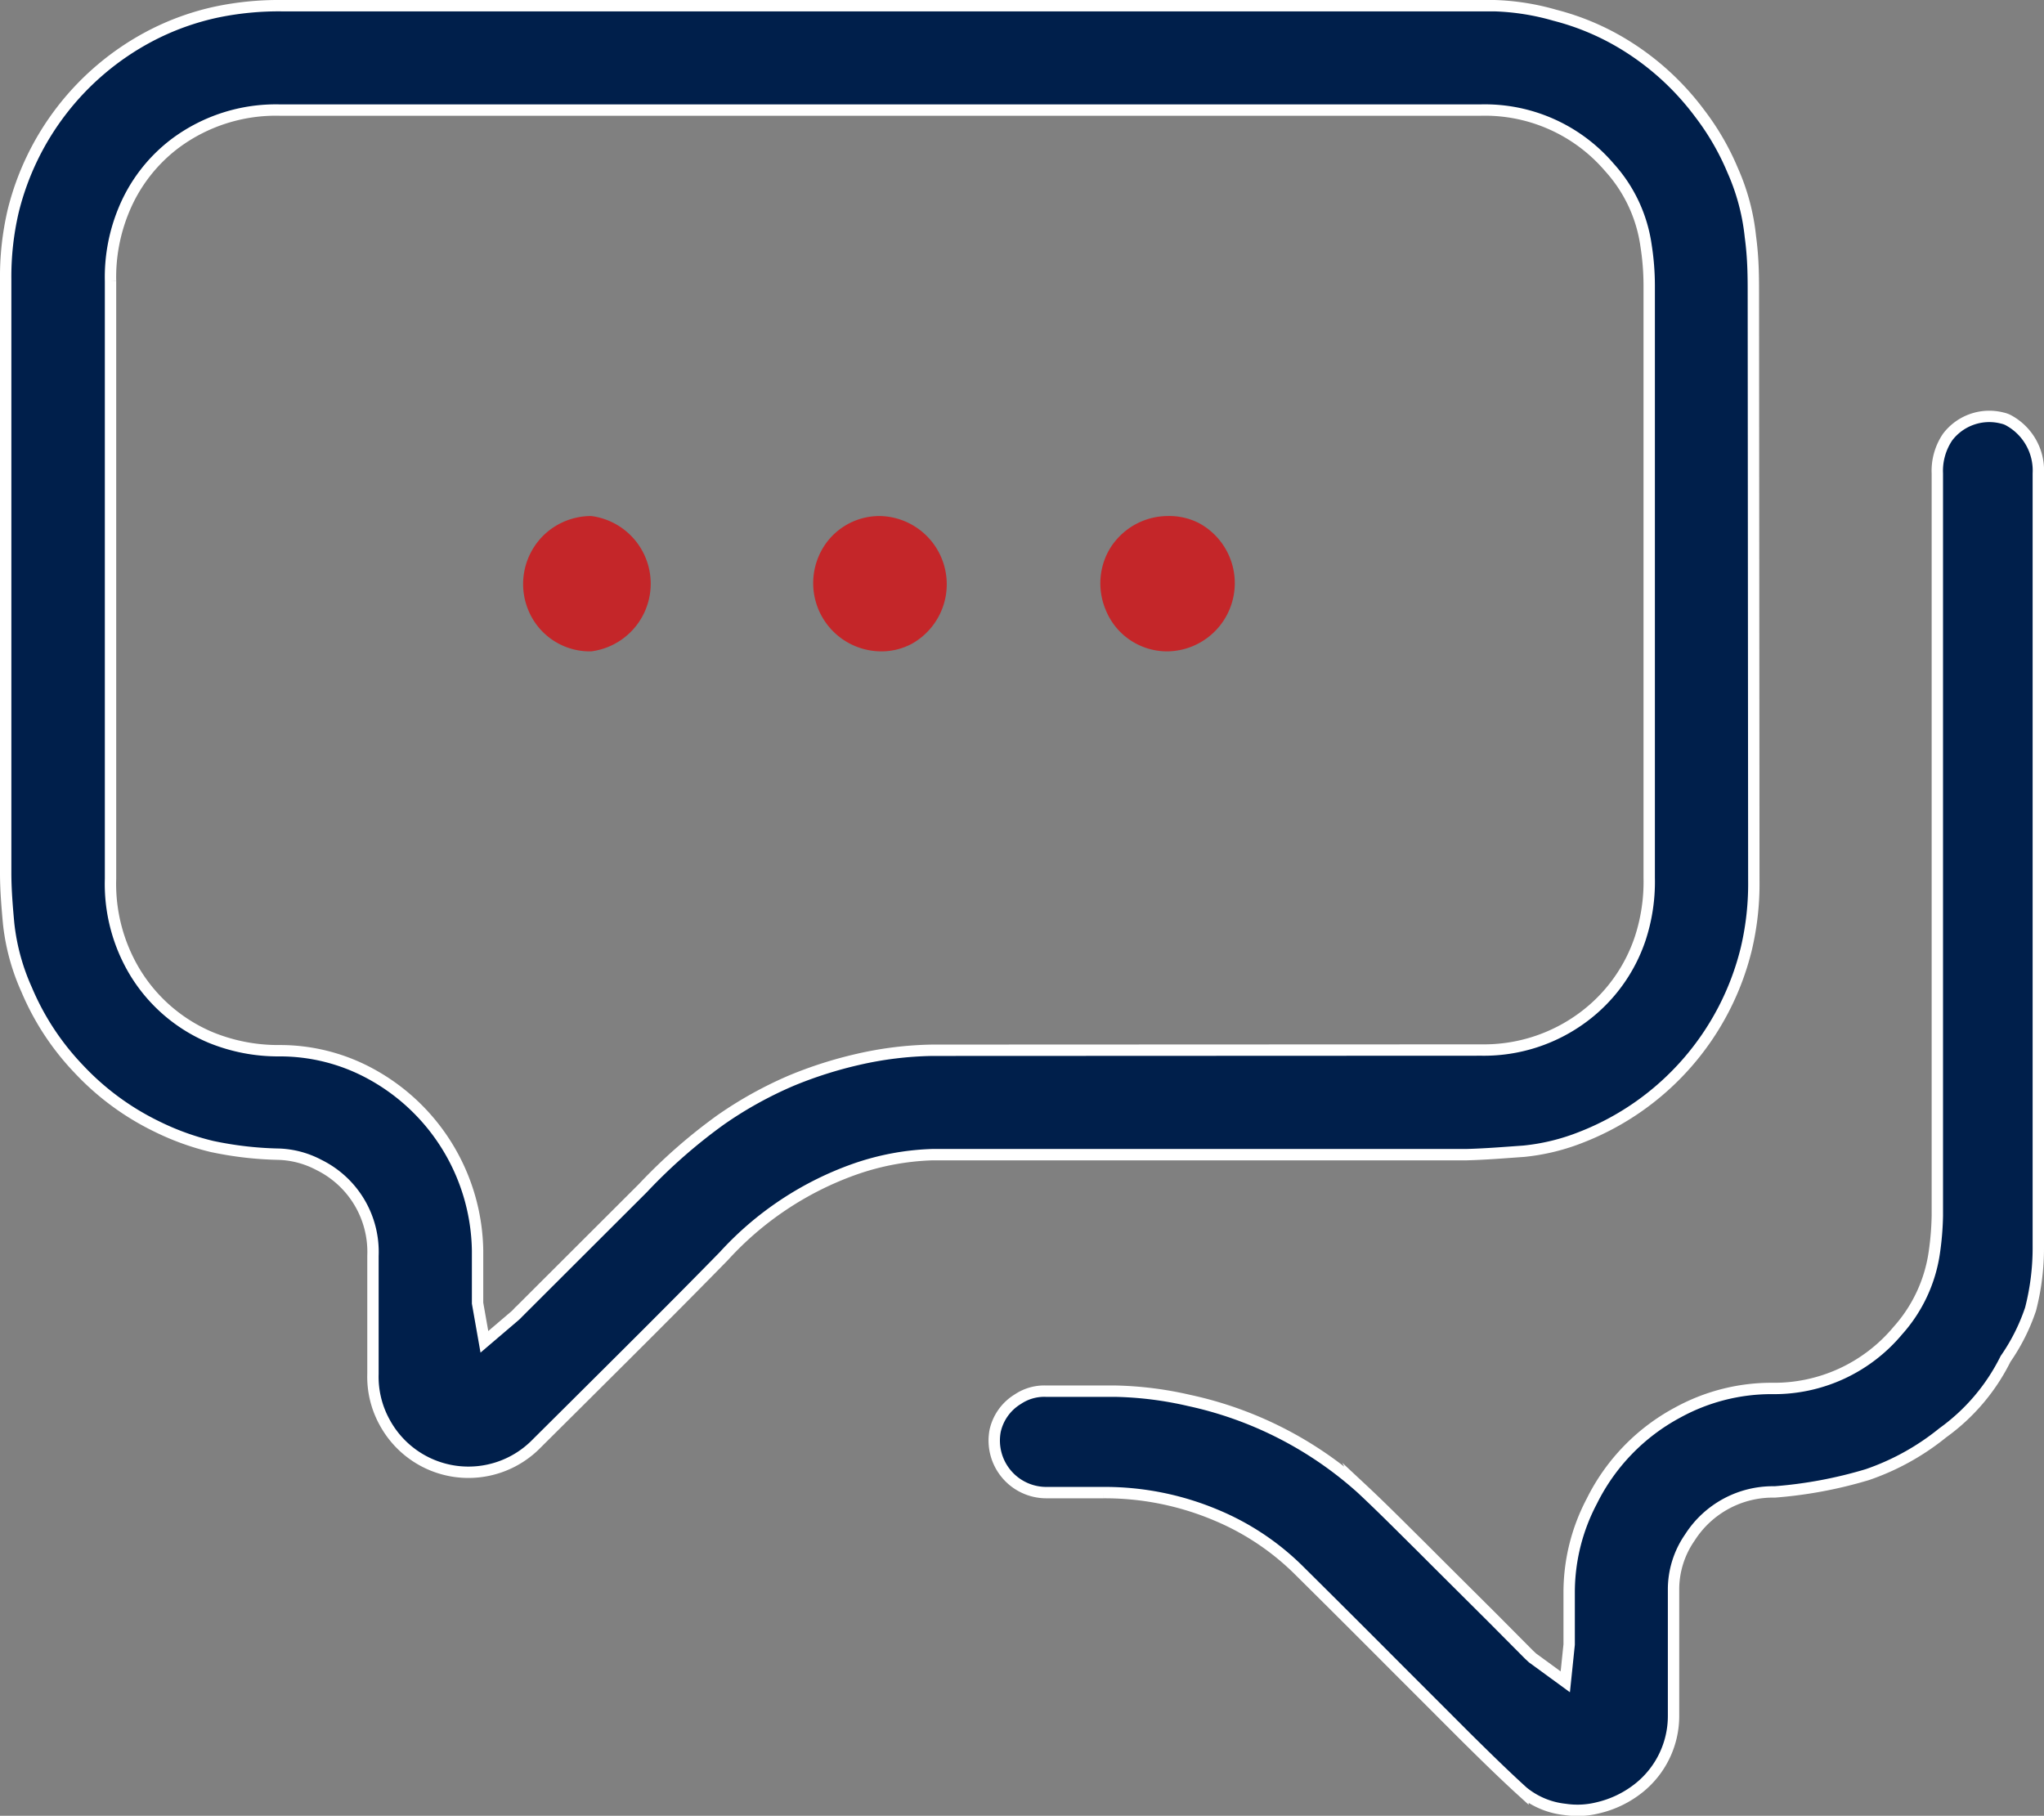
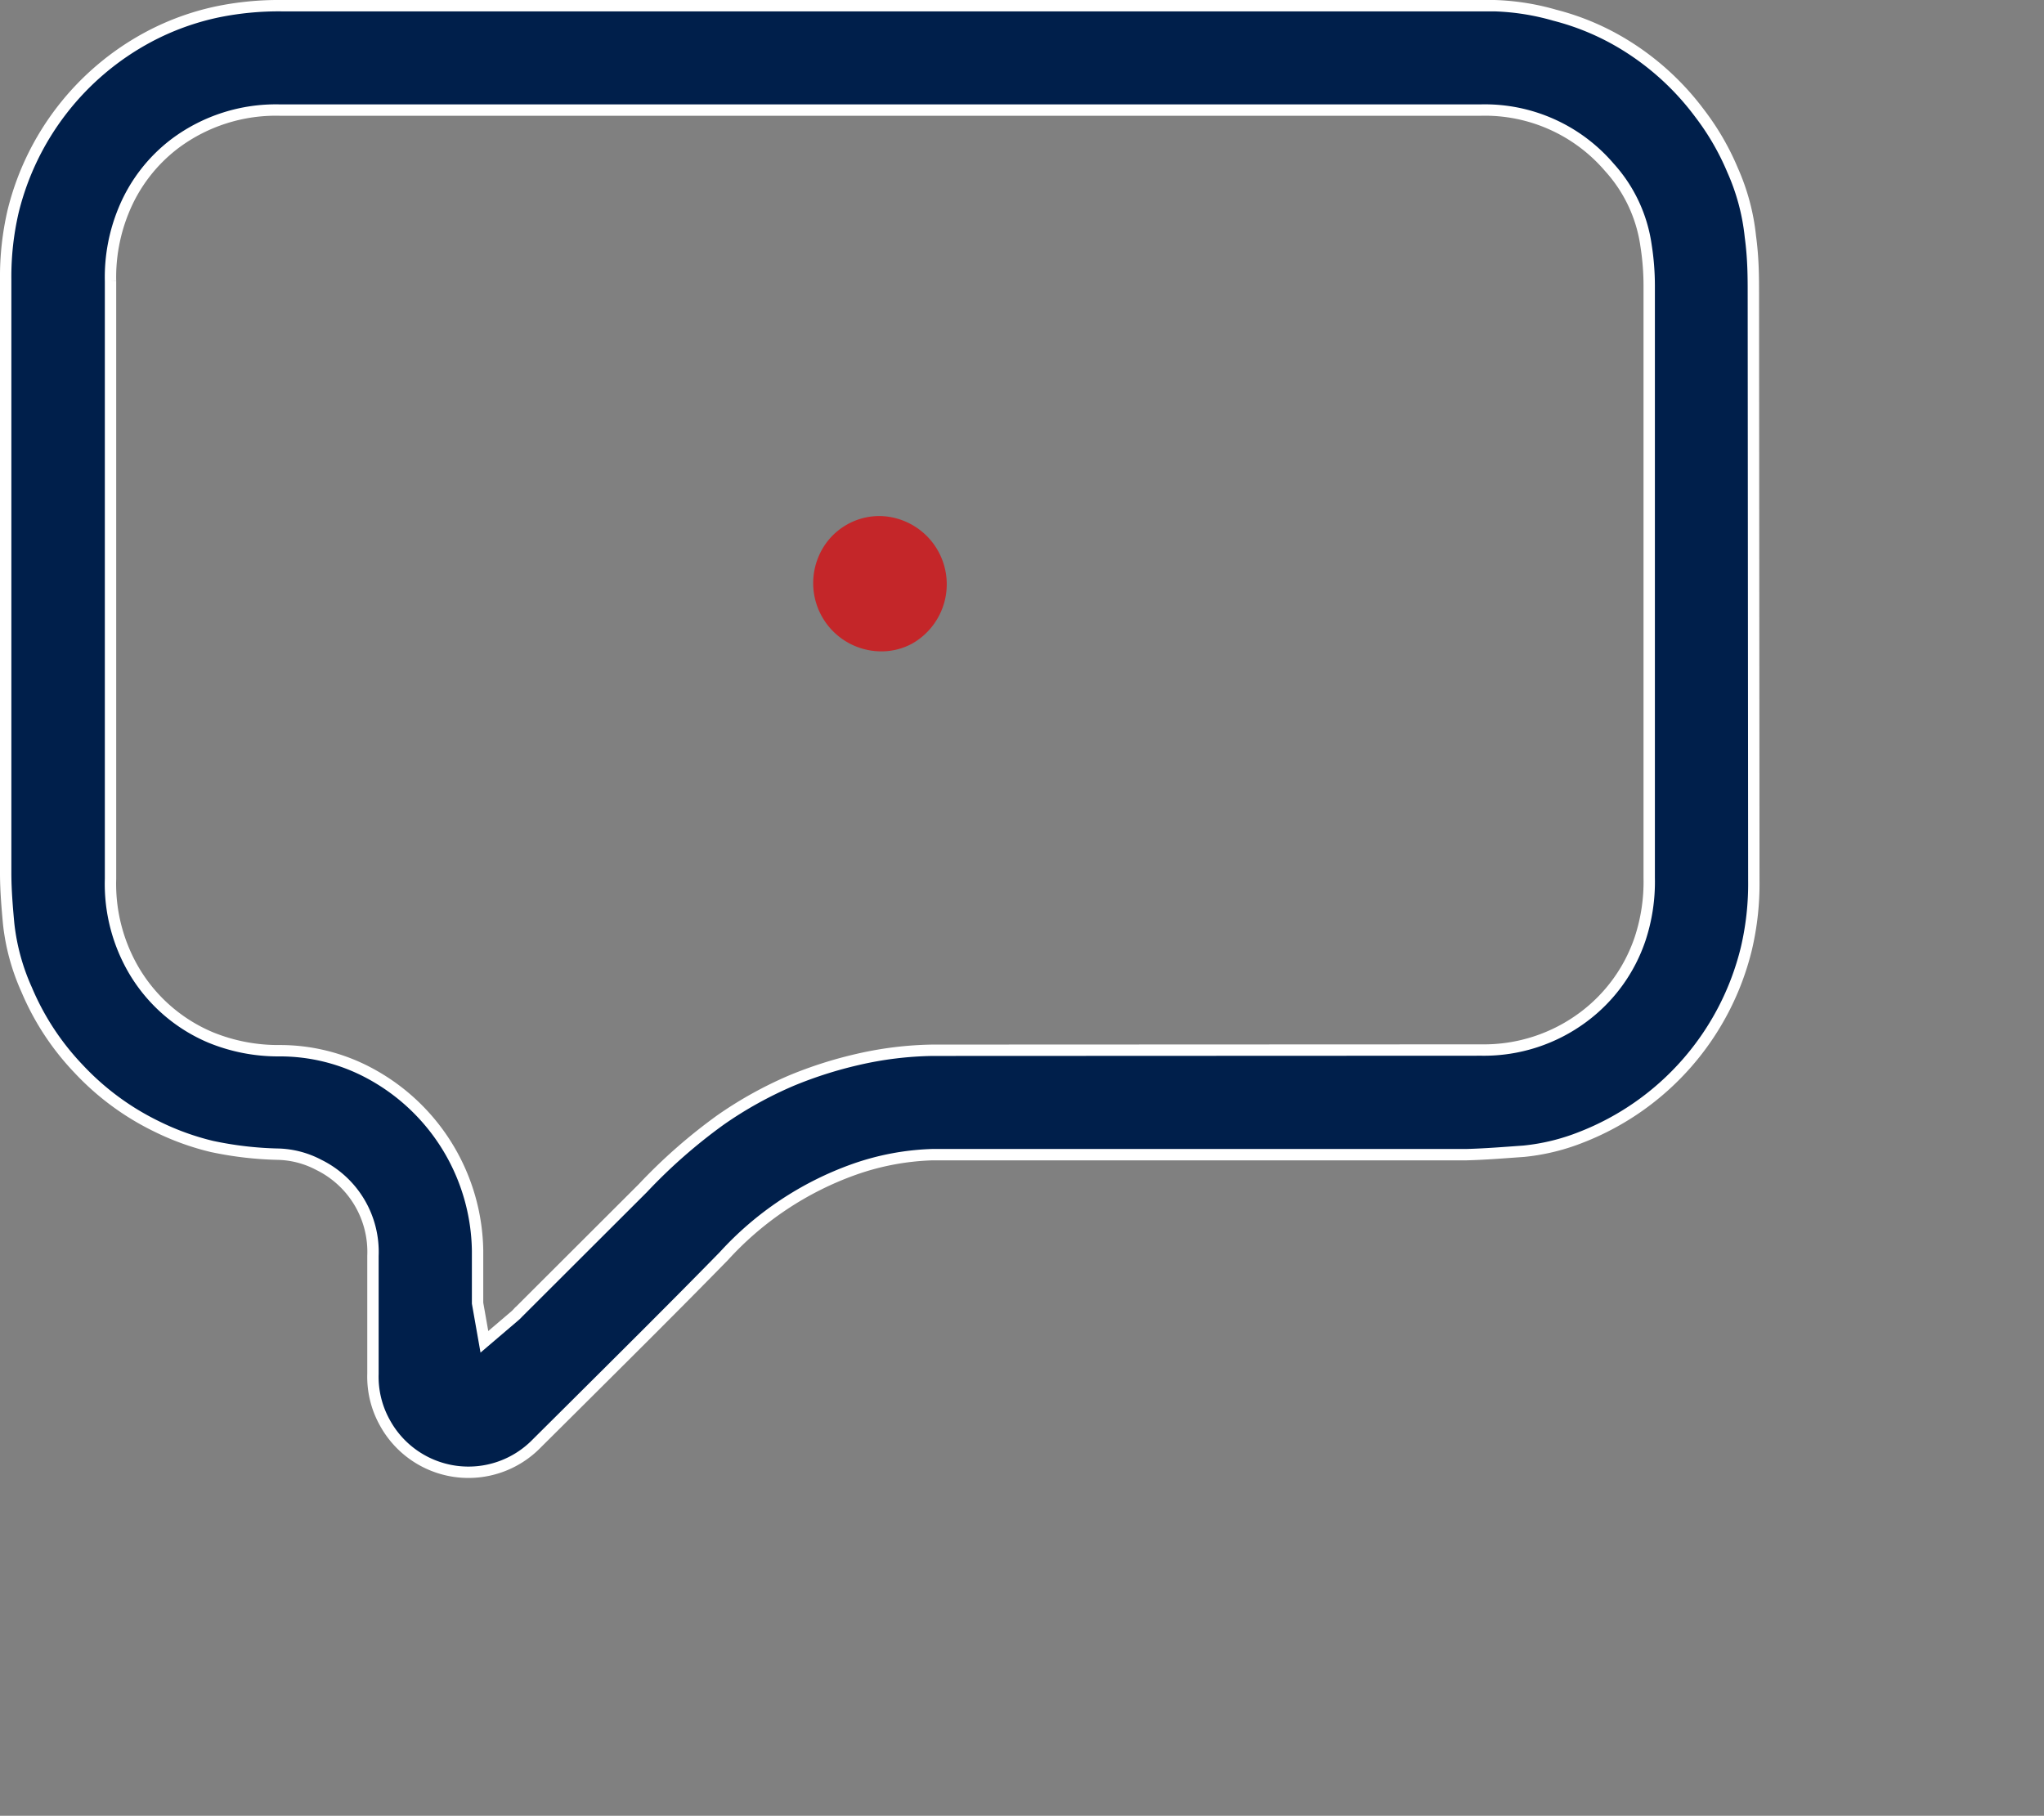
<svg xmlns="http://www.w3.org/2000/svg" viewBox="0 0 89.88 79.84">
  <rect x="0" y="0" width="89.88" height="79.84" fill="#808080" stroke="none" />
  <defs>
    <style>.cls-1{fill:#001f4b;stroke:#fff;stroke-miterlimit:10;stroke-width:0.5px;}.cls-2{fill:#c42629;}</style>
  </defs>
  <g id="レイヤー_2" data-name="レイヤー 2">
    <g id="デザイン">
-       <path class="cls-1" d="M88.28,18.46a1.13,1.13,0,0,0-.24-.08,2.3,2.3,0,0,0-2.4.84,2.65,2.65,0,0,0-.45,1.6V53.46a12.79,12.79,0,0,1-.13,1.59,6.54,6.54,0,0,1-1.61,3.46,7.08,7.08,0,0,1-5.54,2.54,8.58,8.58,0,0,0-4.14,1.06A8.9,8.9,0,0,0,70,66a8.6,8.6,0,0,0-1,4v2c0,.09,0,.19,0,.31l-.17,1.64-1.26-.92h0l-.18-.13h0l-.16-.15-1.58-1.59-2.4-2.39-.77-.77c-.85-.84-1.72-1.72-2.61-2.55a16.54,16.54,0,0,0-7.57-3.87,15.76,15.76,0,0,0-3.25-.41H46a2.08,2.08,0,0,0-1.24.35,2.18,2.18,0,0,0-1,1.39A2.29,2.29,0,0,0,46,65.63c.71,0,1.45,0,2.26,0h.24a12.58,12.58,0,0,1,5,1A11.38,11.38,0,0,1,57.07,69q2.22,2.2,4.43,4.42l3,3c.74.73,1.6,1.58,2.47,2.37a3.51,3.51,0,0,0,1.85.77,3.68,3.68,0,0,0,1.44-.07,4.53,4.53,0,0,0,1.84-.9,4.05,4.05,0,0,0,1.49-3.13c0-1.29,0-2.59,0-3.86V69.92a4,4,0,0,1,.72-2.32,4.33,4.33,0,0,1,3.73-2,19.26,19.26,0,0,0,4.07-.76A10.84,10.84,0,0,0,85.43,63a8.83,8.83,0,0,0,2.76-3.25,8.65,8.65,0,0,0,1.1-2.19,10.79,10.79,0,0,0,.34-2.78V28.19c0-1.58,0-7.37,0-7.37A2.51,2.51,0,0,0,88.28,18.46Z" />
-       <path class="cls-2" d="M26,22.69h0a3,3,0,0,0-2.12.87,3,3,0,0,0-.66,3.24A2.92,2.92,0,0,0,26,28.64h0a3,3,0,0,0,0-5.95Z" />
      <path class="cls-2" d="M38.68,22.69h0A2.9,2.9,0,0,0,36,24.46a3,3,0,0,0,2.72,4.18h0a2.83,2.83,0,0,0,1.37-.33,3,3,0,0,0-1.37-5.62Z" />
      <path class="cls-1" d="M67,50.62A9.34,9.34,0,0,0,69.54,50a11.92,11.92,0,0,0,7.25-8.28,12.41,12.41,0,0,0,.33-3L77.1,13c0-.82,0-1.62-.13-2.59a9.59,9.59,0,0,0-.78-2.92A11.28,11.28,0,0,0,74.75,5a11.81,11.81,0,0,0-3.26-3A11.15,11.15,0,0,0,68.37.67,10.71,10.71,0,0,0,65.71.25H12.38A13.4,13.4,0,0,0,9.57.52,11.47,11.47,0,0,0,6.52,1.63,11.91,11.91,0,0,0,.58,9.28a12.67,12.67,0,0,0-.33,3v26.1c0,.73.06,1.47.13,2.23a9.52,9.52,0,0,0,.79,2.9A11.51,11.51,0,0,0,3.46,47a11.66,11.66,0,0,0,3.41,2.52,11.51,11.51,0,0,0,2.45.89,15.56,15.56,0,0,0,2.94.34,4.05,4.05,0,0,1,1.76.47,4.26,4.26,0,0,1,2.38,4V57c0,1.14,0,2.27,0,3.41a4.14,4.14,0,0,0,.52,2.14,4.19,4.19,0,0,0,6.69.91l1.57-1.56c2.19-2.18,4.46-4.43,6.65-6.67a14.18,14.18,0,0,1,5.75-3.82A11.37,11.37,0,0,1,41,50.77c4.43,0,19,0,23.48,0C65.3,50.75,66.15,50.68,67,50.62ZM41,46.18a15.65,15.65,0,0,0-3.27.4,18.28,18.28,0,0,0-2.92.93,17.36,17.36,0,0,0-3.12,1.73,23.8,23.8,0,0,0-3.42,3l-5.49,5.48a1.7,1.7,0,0,1-.19.18l-1.29,1.1L21,57.3c0-.13,0-.21,0-.29V55a9,9,0,0,0-4.73-7.8,8.33,8.33,0,0,0-4-1,7.84,7.84,0,0,1-3-.58,7.12,7.12,0,0,1-3.34-2.88,7.52,7.52,0,0,1-1.07-4.1c0-8,0-16.6,0-26.28a7.71,7.71,0,0,1,.57-3.09A7,7,0,0,1,7.71,6.3a7.41,7.41,0,0,1,4.6-1.46h52.8a7.2,7.2,0,0,1,5.66,2.52,6.45,6.45,0,0,1,1.61,3.43,11.38,11.38,0,0,1,.14,1.75V38.6a8,8,0,0,1-.4,2.68,7.11,7.11,0,0,1-2.51,3.45,7.31,7.31,0,0,1-4.45,1.44Z" />
-       <path class="cls-2" d="M51.34,22.69h0a3,3,0,0,0-2.29,1.09,2.84,2.84,0,0,0-.44.73,3,3,0,0,0,0,2.28,2.91,2.91,0,0,0,2.76,1.85h0A3,3,0,0,0,52.72,23,2.87,2.87,0,0,0,51.34,22.69Z" />
    </g>
  </g>
</svg>